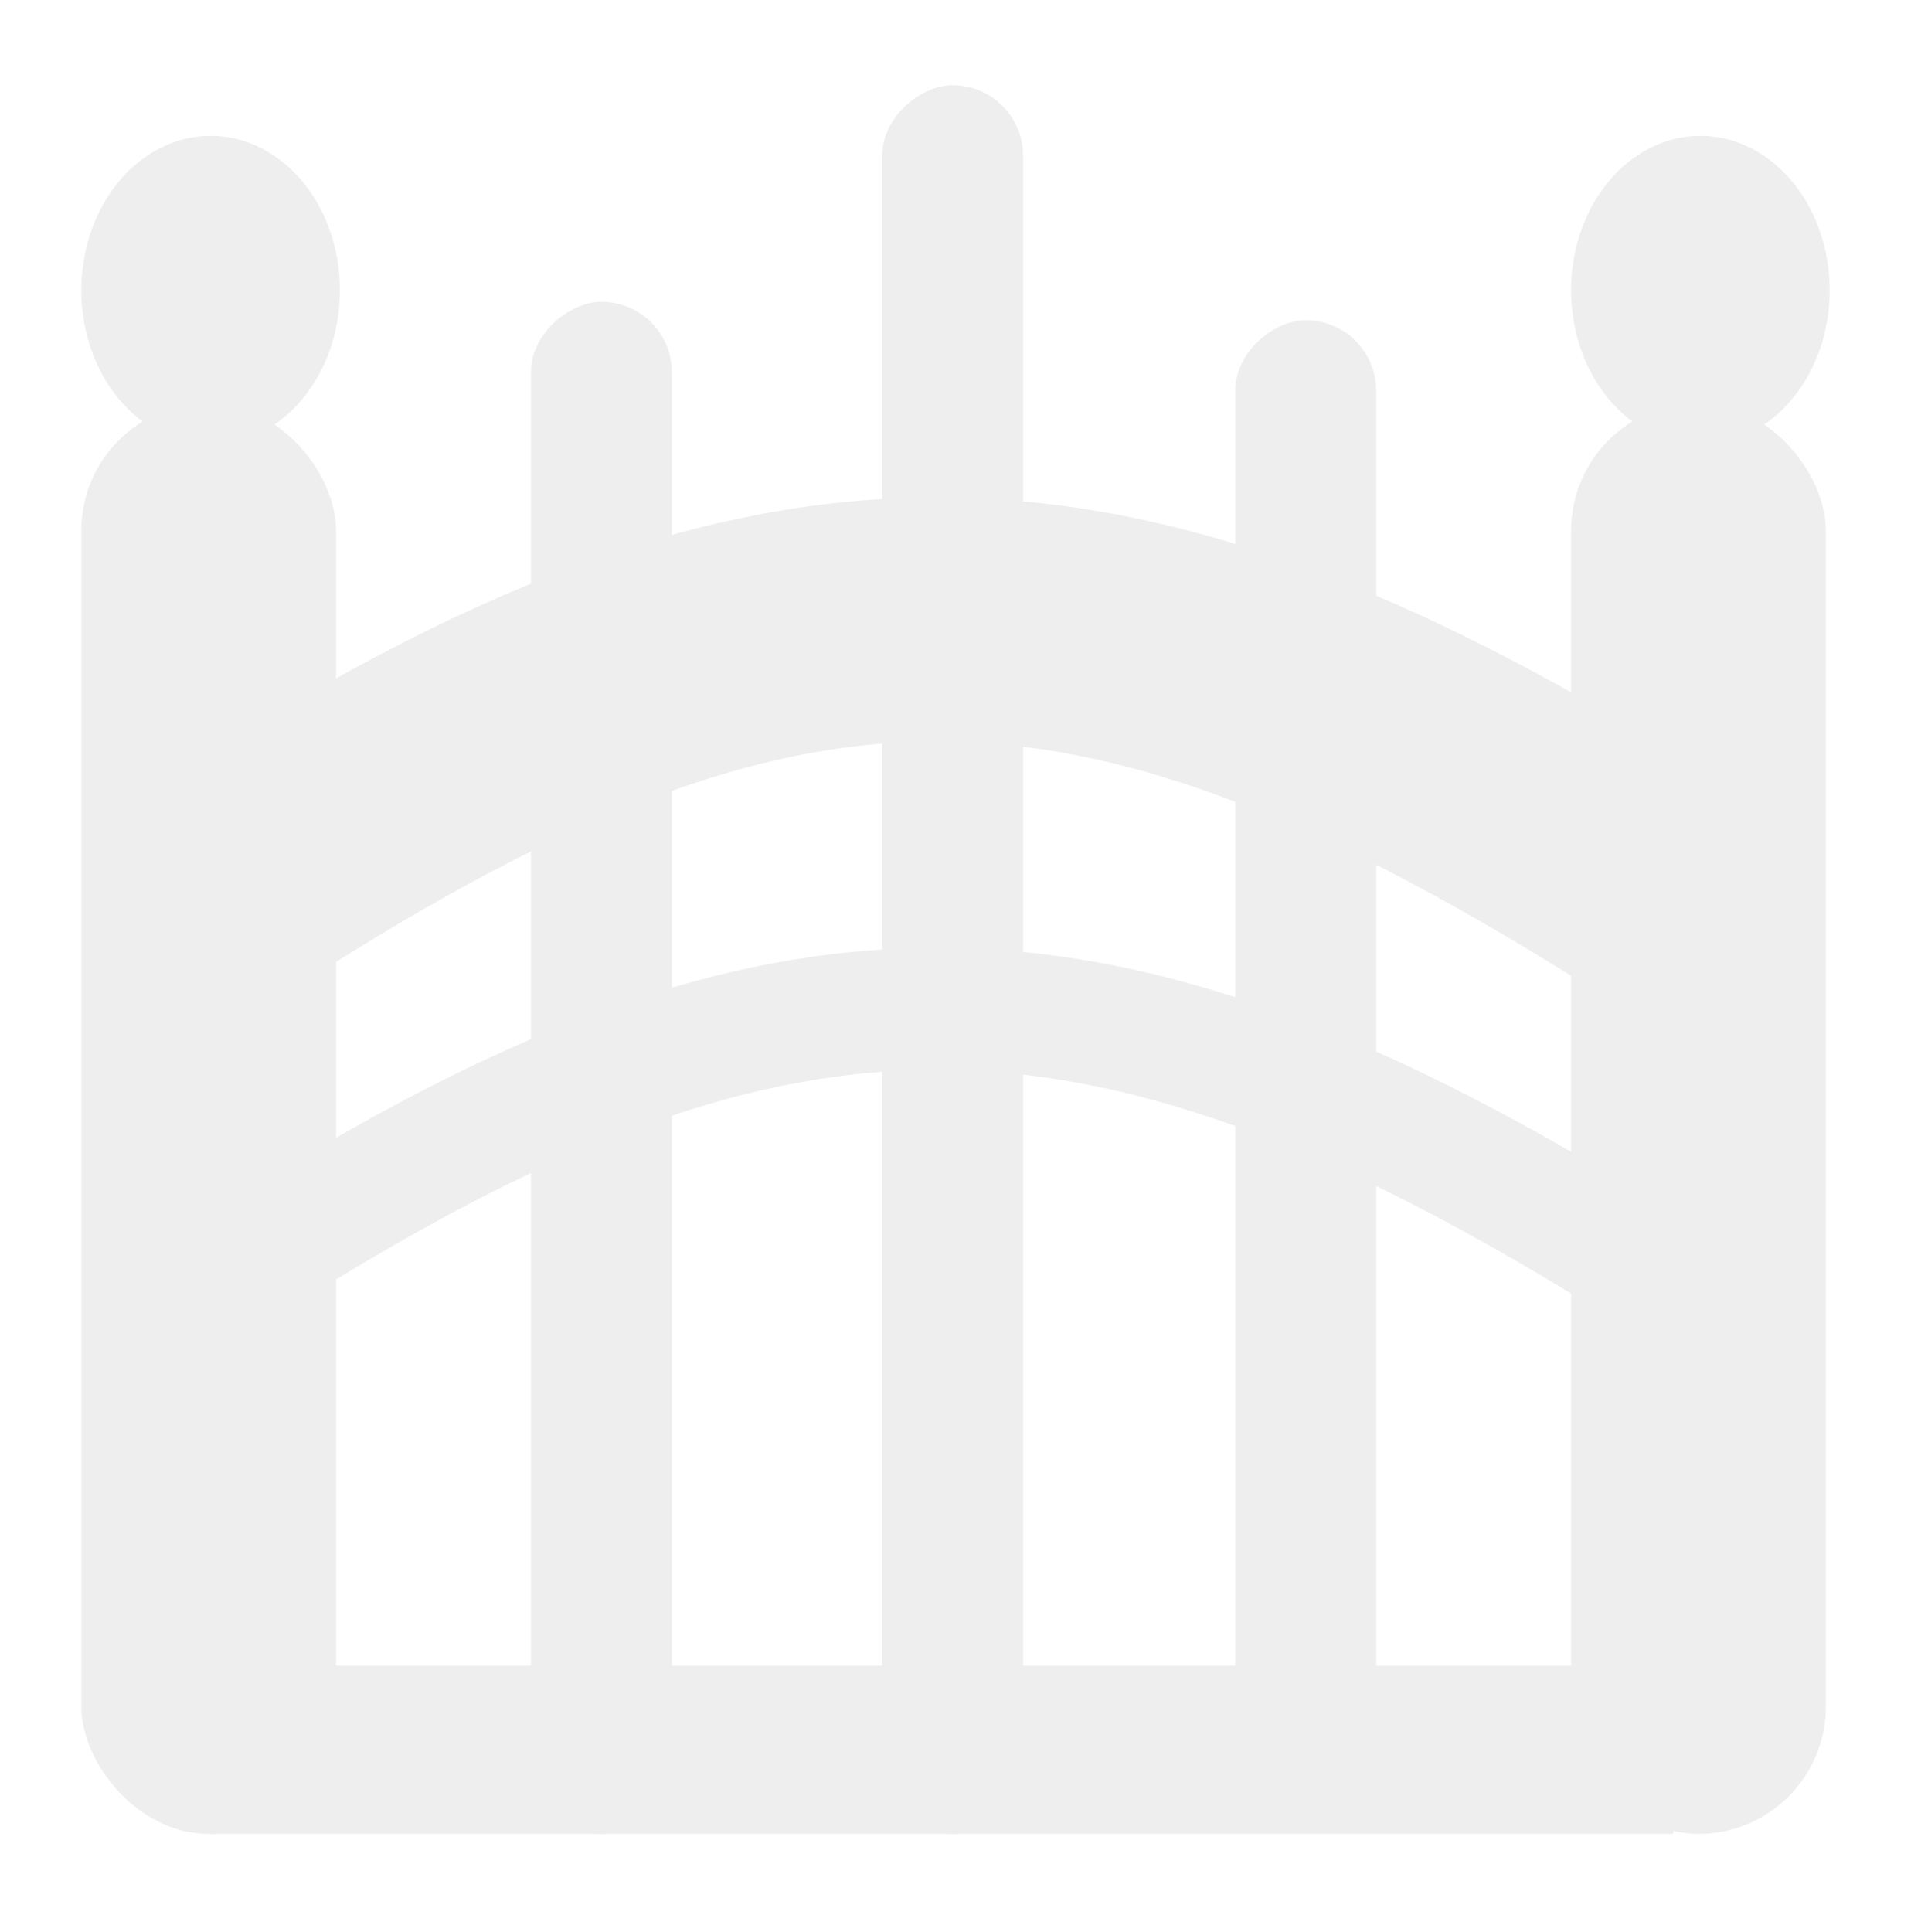
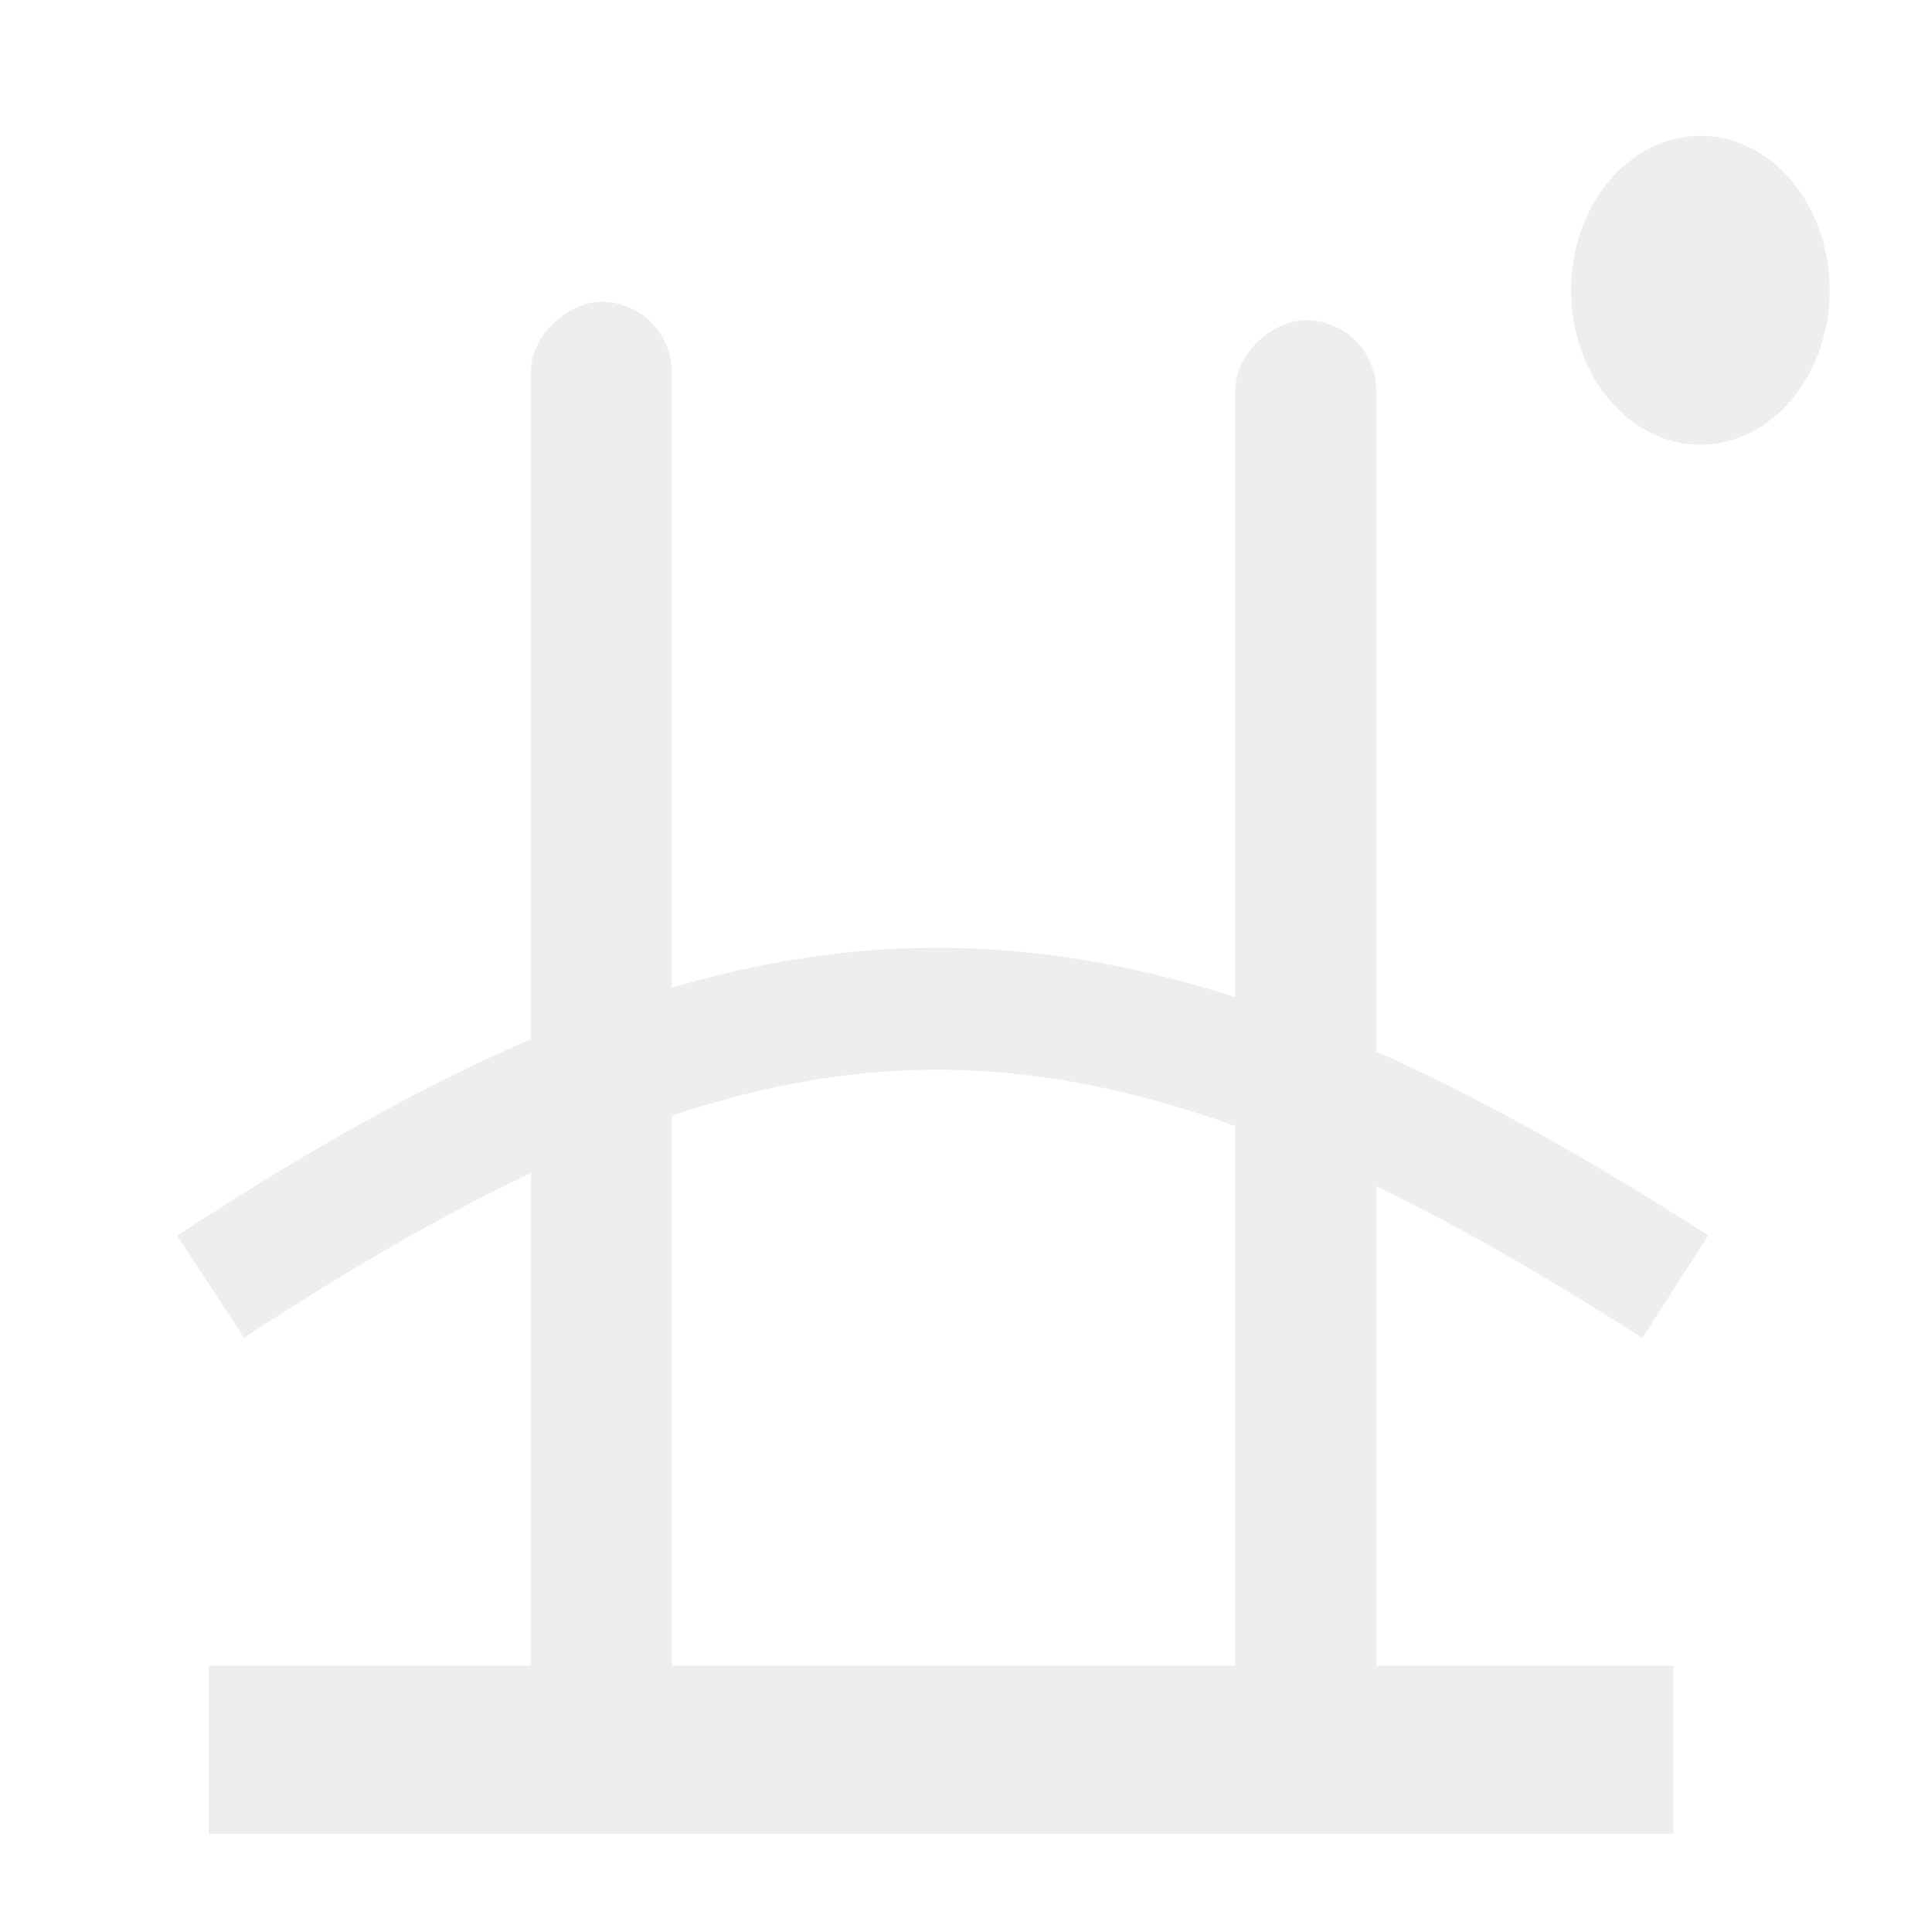
<svg xmlns="http://www.w3.org/2000/svg" width="94" height="95" viewBox="0 0 94 95" fill="none">
  <g filter="url(#filter0_d_11_753)">
-     <rect x="4" y="15.826" width="12.53" height="70.364" rx="6.265" fill="#EEEEEE" />
-     <ellipse cx="10.36" cy="10.274" rx="6.36" ry="7.592" fill="#EEEEEE" />
-     <rect x="77.281" y="15.826" width="12.53" height="70.364" rx="6.265" fill="#EEEEEE" />
    <ellipse cx="83.64" cy="10.274" rx="6.36" ry="7.592" fill="#EEEEEE" />
    <rect x="10.265" y="77.918" width="72.046" height="8.271" fill="#EEEEEE" />
-     <rect x="43.393" y="86.19" width="86" height="6.929" rx="3.465" transform="rotate(-90 43.393 86.19)" fill="#EEEEEE" />
    <rect x="26.117" y="86.19" width="75.349" height="6.929" rx="3.465" transform="rotate(-90 26.117 86.19)" fill="#EEEEEE" />
    <rect x="60.764" y="84.717" width="72.97" height="6.929" rx="3.465" transform="rotate(-90 60.764 84.717)" fill="#EEEEEE" />
-     <path d="M10.36 40.13C37.887 22.113 53.648 21.699 82.406 40.13" stroke="#EEEEEE" stroke-width="12" />
    <path d="M10.36 59.279C37.887 41.262 53.648 40.848 82.406 59.279" stroke="#EEEEEE" stroke-width="6" />
  </g>
  <defs>
    <filter id="filter0_d_11_753" x="0" y="0.19" width="94" height="94" filterUnits="userSpaceOnUse" color-interpolation-filters="sRGB">
      <feFlood flood-opacity="0" result="BackgroundImageFix" />
      <feColorMatrix in="SourceAlpha" type="matrix" values="0 0 0 0 0 0 0 0 0 0 0 0 0 0 0 0 0 0 127 0" result="hardAlpha" />
      <feOffset dy="4" />
      <feGaussianBlur stdDeviation="2" />
      <feComposite in2="hardAlpha" operator="out" />
      <feColorMatrix type="matrix" values="0 0 0 0 0 0 0 0 0 0 0 0 0 0 0 0 0 0 0.25 0" />
      <feBlend mode="normal" in2="BackgroundImageFix" result="effect1_dropShadow_11_753" />
      <feBlend mode="normal" in="SourceGraphic" in2="effect1_dropShadow_11_753" result="shape" />
    </filter>
  </defs>
</svg>